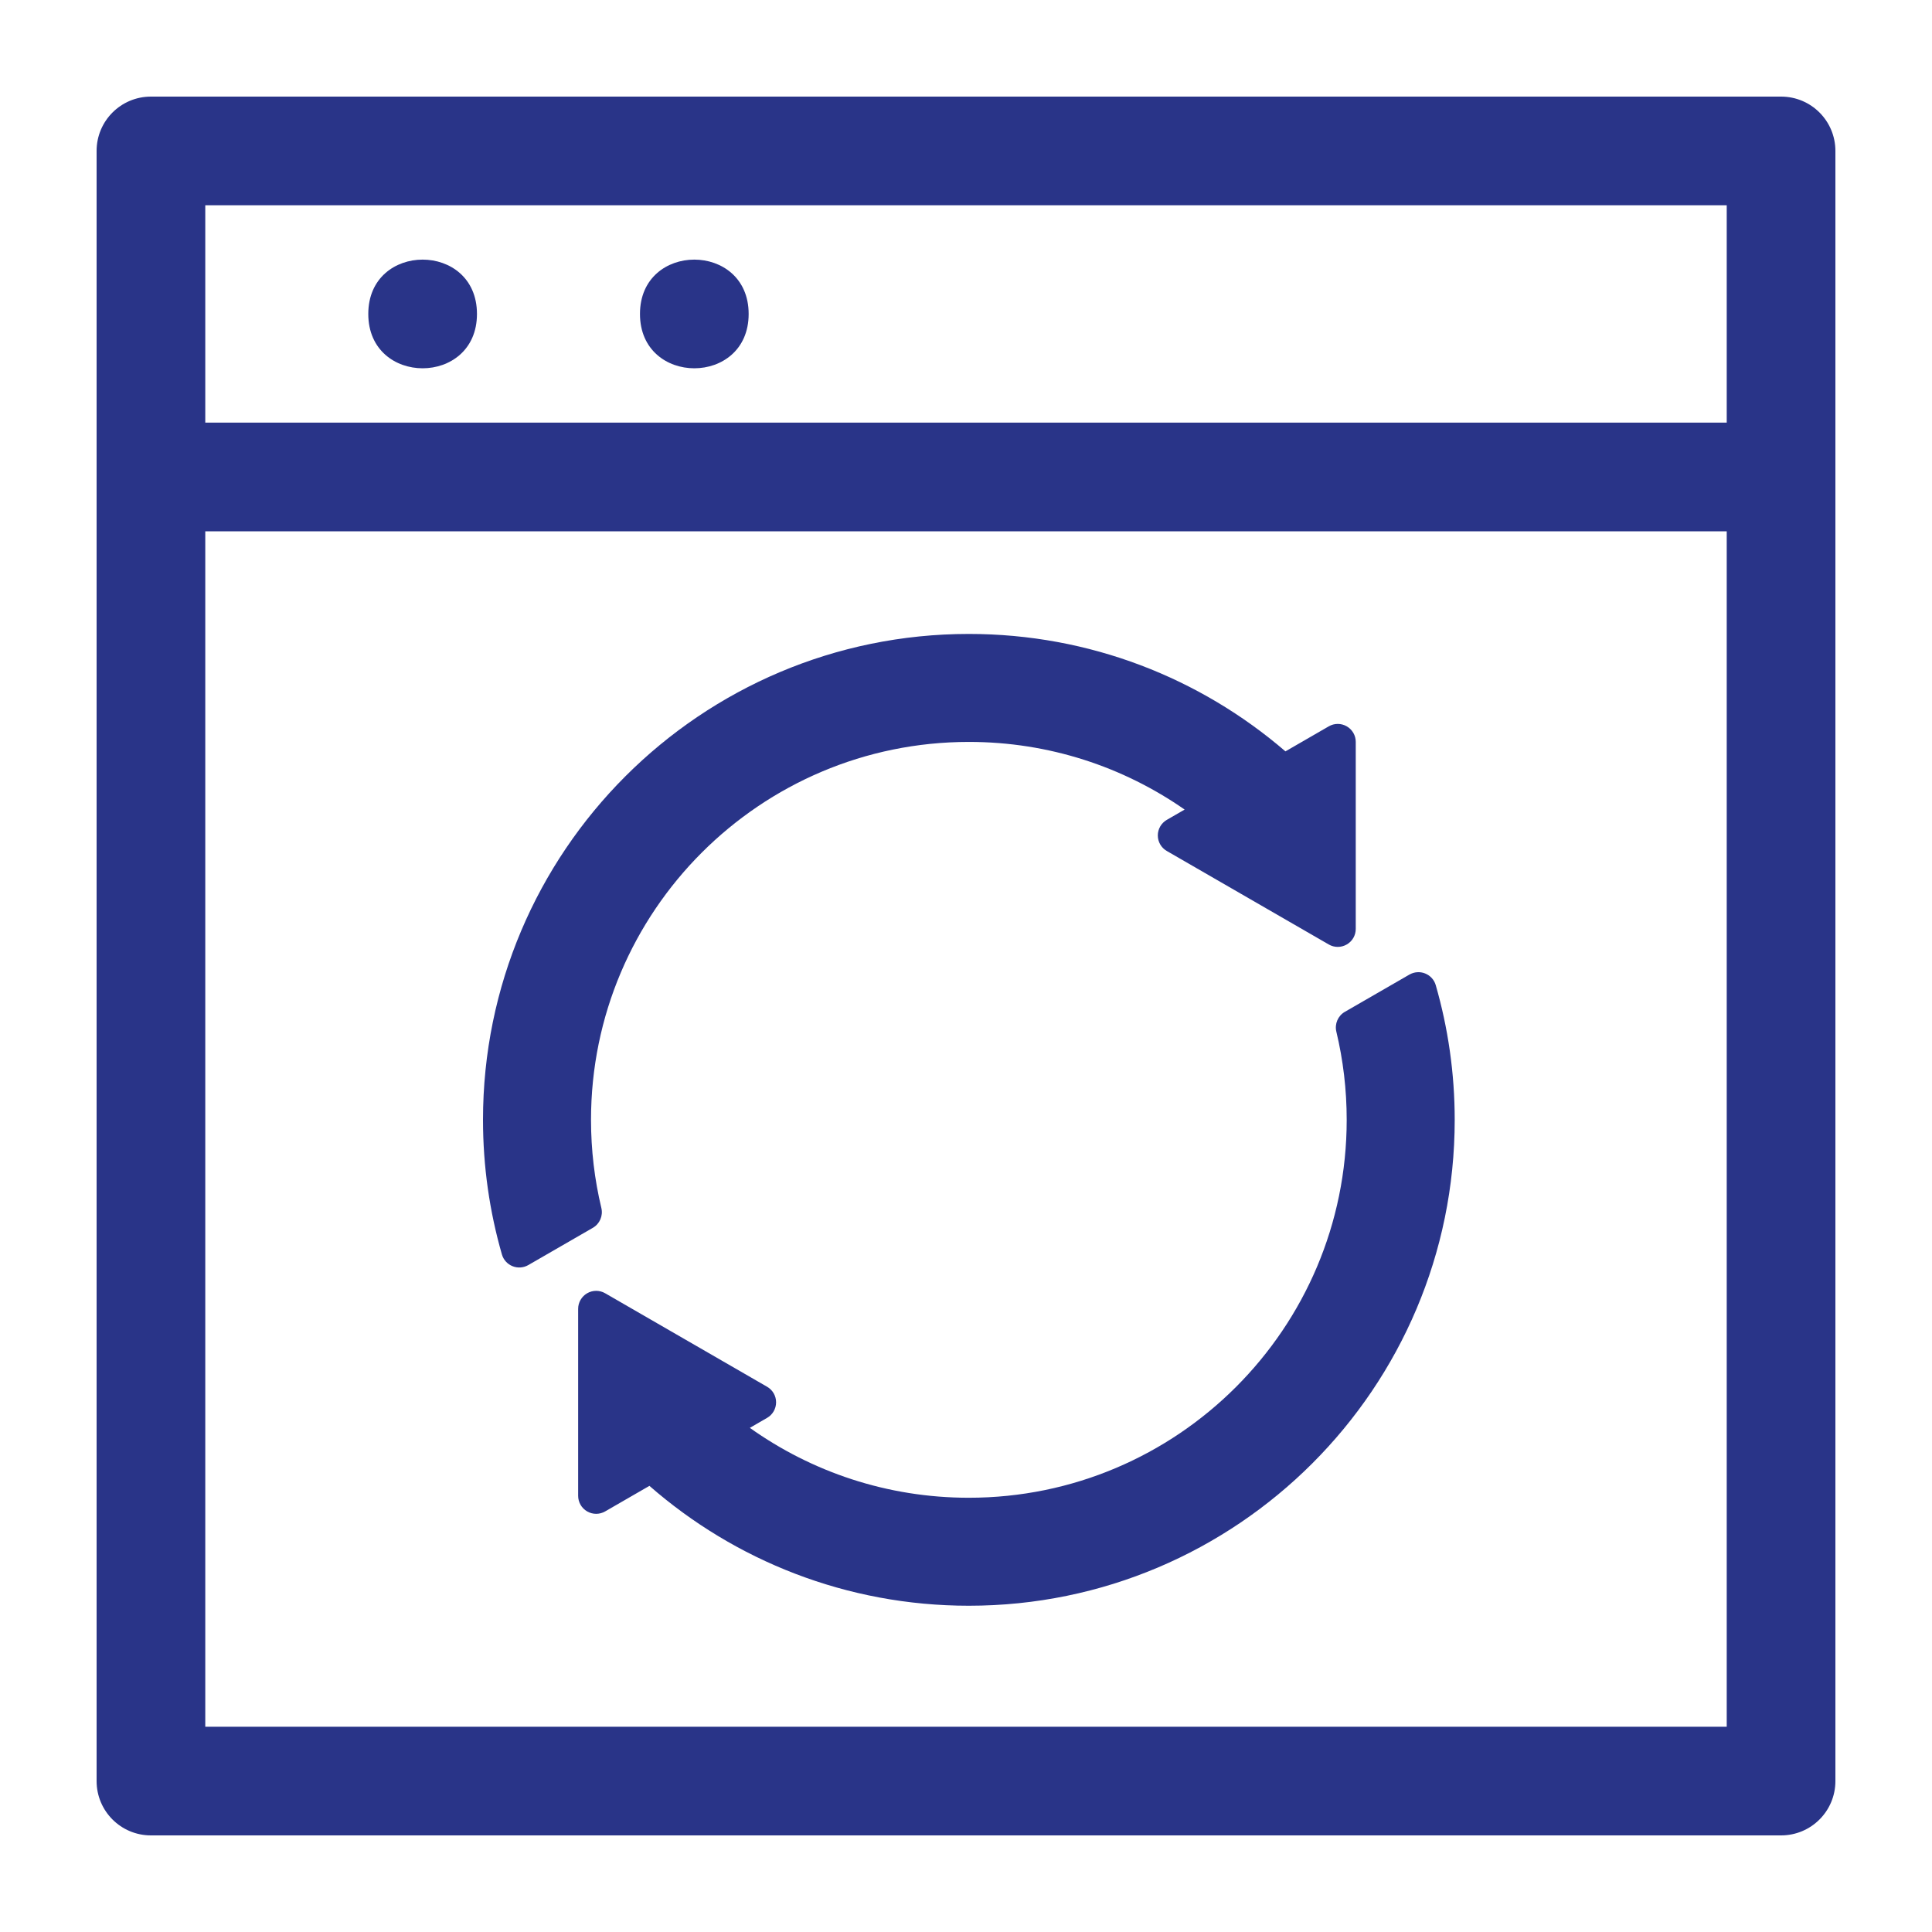
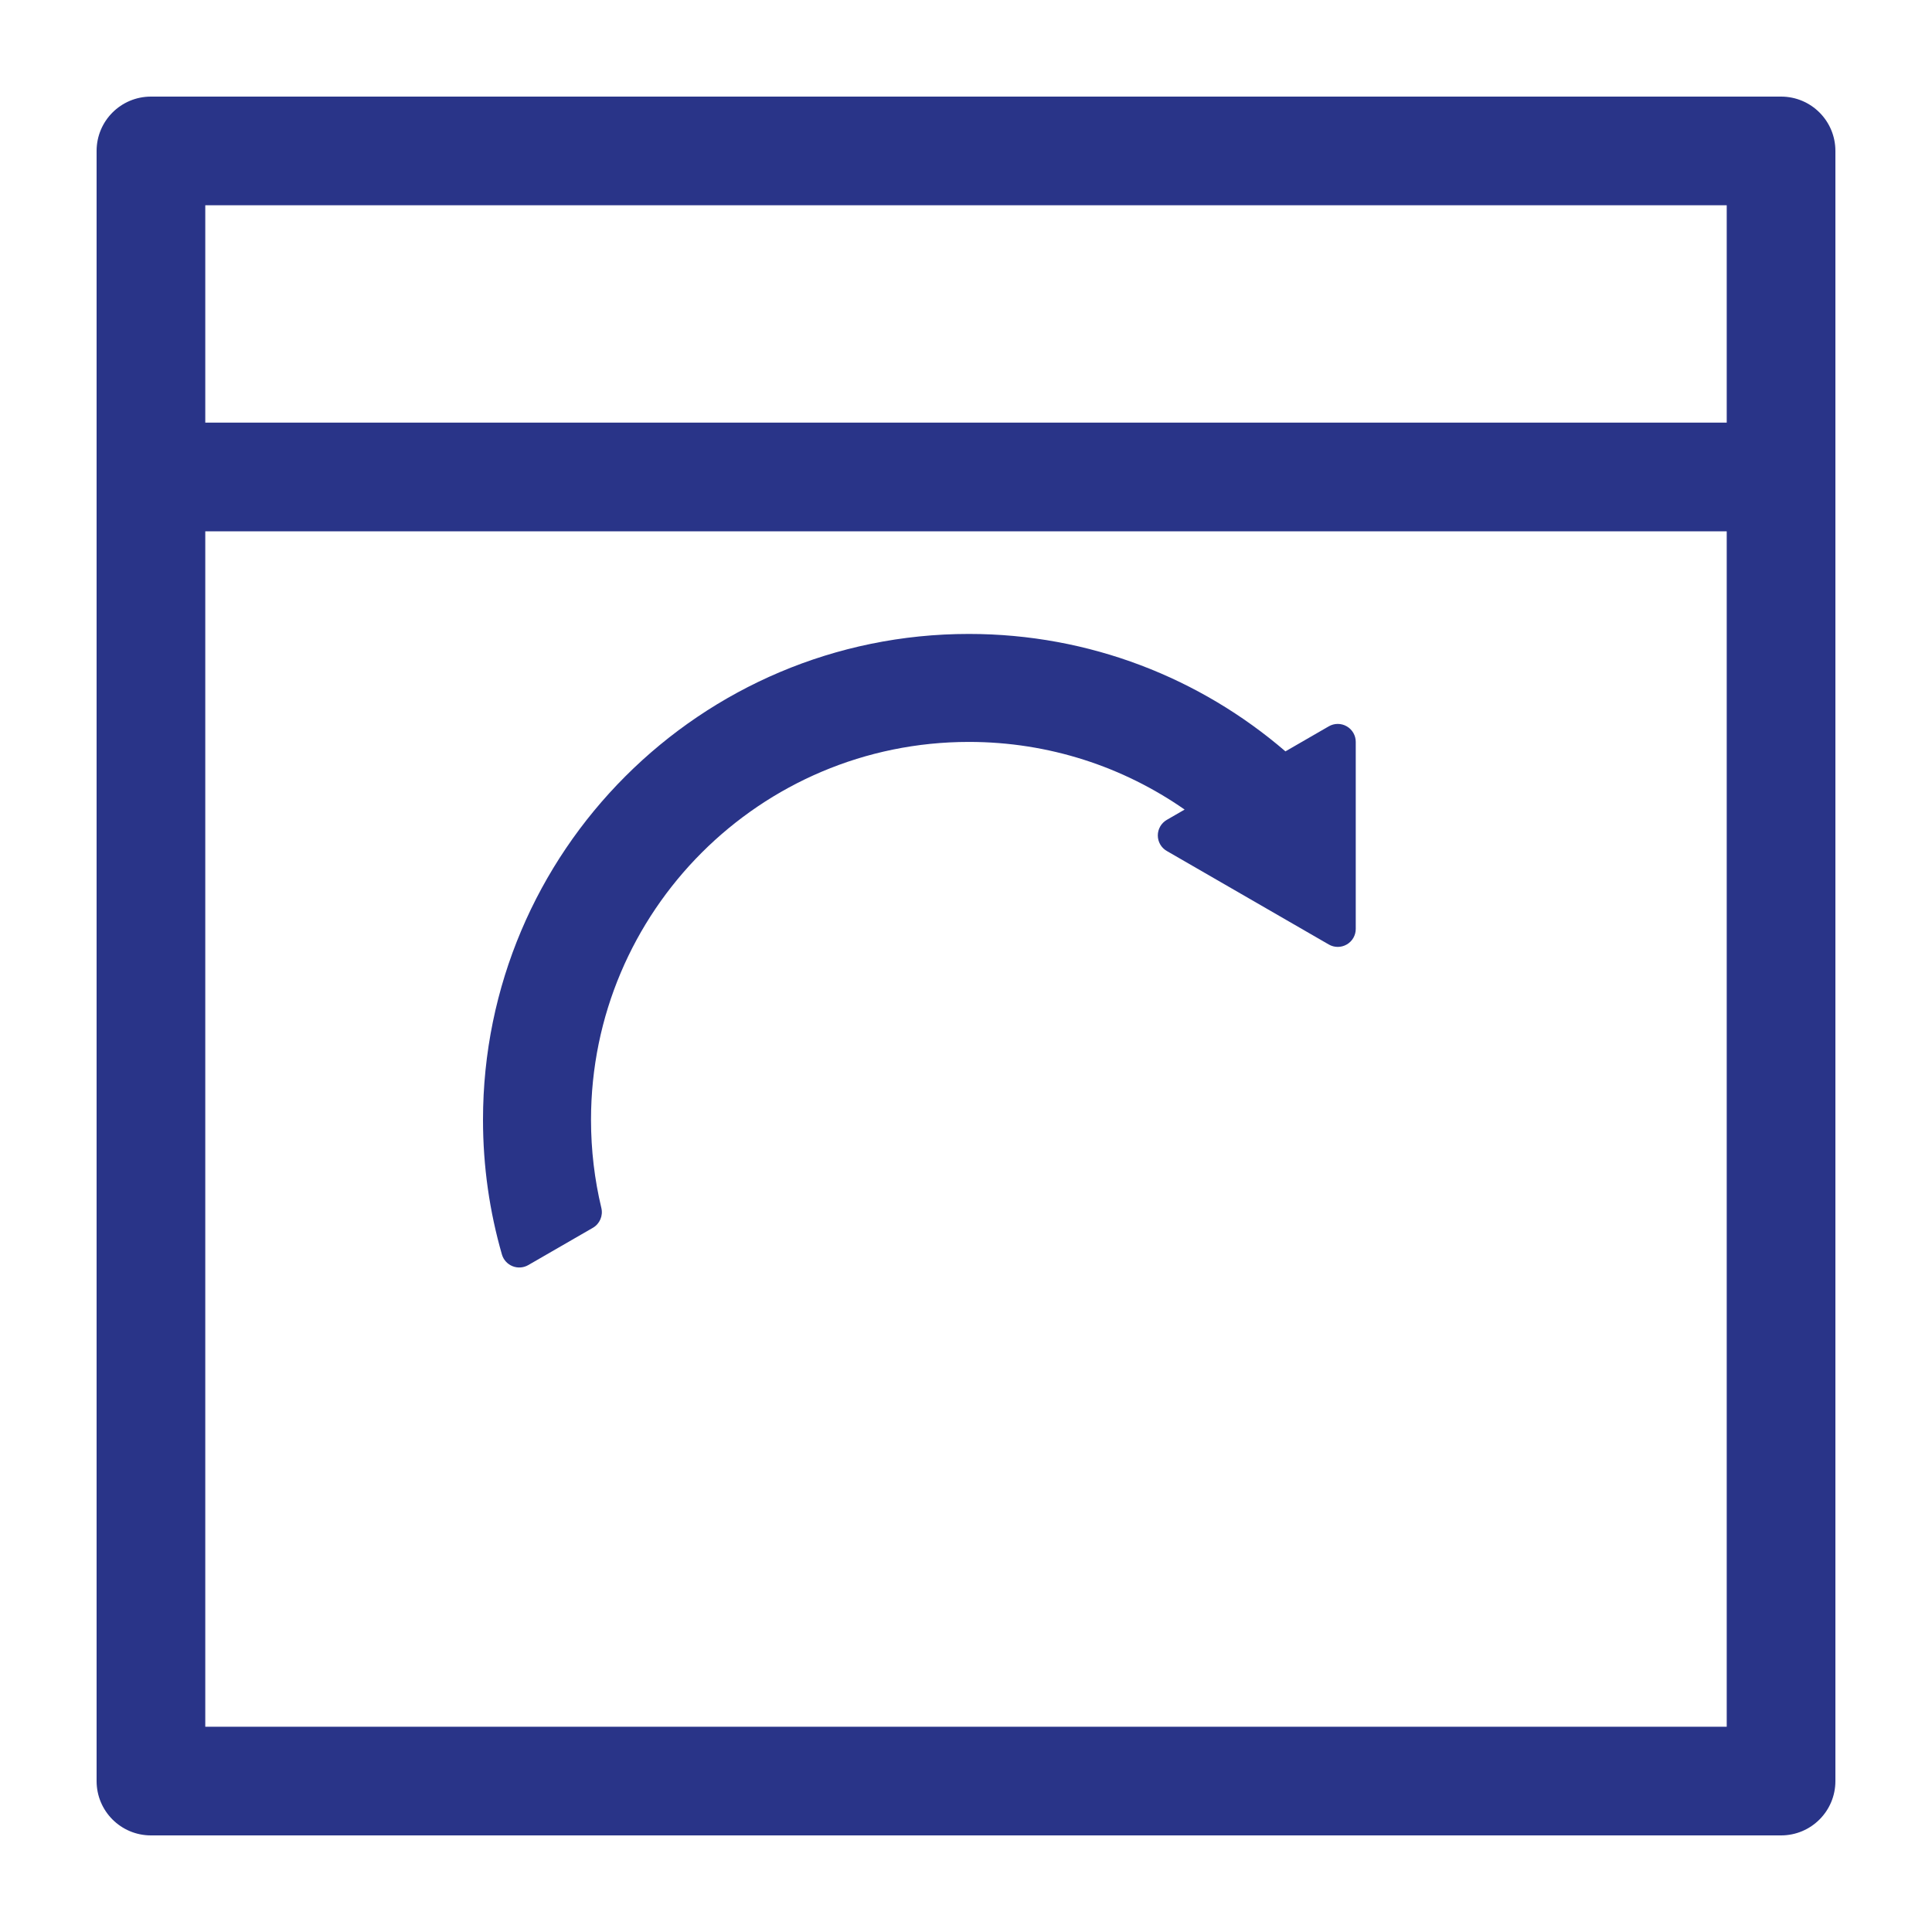
<svg xmlns="http://www.w3.org/2000/svg" width="64" height="64" viewBox="0 0 64 64" fill="none">
-   <path d="M15.8 10.4C15.8 12.8 12.2 12.8 12.2 10.4C12.2 8 15.8 8 15.8 10.4Z" fill="#293488" />
-   <path d="M24.8 10.4C24.8 12.8 21.2 12.8 21.2 10.4C21.2 8 24.8 8 24.8 10.4Z" fill="#293488" />
  <path d="M59 3.2H5C4.005 3.2 3.2 4.005 3.2 5V59C3.2 59.995 4.005 60.8 5 60.8H59C59.995 60.8 60.8 59.995 60.8 59V5C60.8 4.005 59.995 3.2 59 3.2ZM57.2 6.8V14H6.8V6.8H57.2ZM6.8 57.2V17.6H57.2V57.2H6.8Z" fill="#293488" />
-   <path fill-rule="evenodd" clip-rule="evenodd" d="M24.842 47.298L25.411 46.969C25.596 46.863 25.709 46.665 25.709 46.453C25.709 46.24 25.596 46.044 25.411 45.938L20.047 42.841C19.862 42.734 19.635 42.734 19.45 42.841C19.266 42.948 19.152 43.145 19.152 43.356V49.551C19.152 49.764 19.266 49.961 19.45 50.067C19.635 50.174 19.862 50.174 20.047 50.067L21.513 49.221C24.341 51.693 28.045 53.192 32.094 53.192C40.977 53.192 48.189 45.981 48.189 37.097C48.189 35.549 47.969 34.051 47.561 32.635C47.511 32.459 47.381 32.316 47.211 32.248C47.041 32.179 46.849 32.193 46.689 32.284L44.549 33.519C44.321 33.65 44.207 33.917 44.268 34.175C44.493 35.114 44.611 36.091 44.611 37.097C44.611 44.006 39.001 49.615 32.093 49.615C29.391 49.615 26.887 48.757 24.839 47.299L24.842 47.298Z" fill="#293488" />
  <path fill-rule="evenodd" clip-rule="evenodd" d="M39.241 26.819L38.652 27.159C38.467 27.266 38.354 27.463 38.354 27.675C38.354 27.888 38.467 28.084 38.652 28.19L44.017 31.287C44.202 31.394 44.428 31.394 44.613 31.287C44.798 31.181 44.911 30.985 44.911 30.771V24.576C44.911 24.363 44.798 24.167 44.613 24.061C44.428 23.954 44.202 23.954 44.017 24.061L42.582 24.89C39.765 22.466 36.099 21 32.095 21C23.212 21 16 28.211 16 37.095C16 38.643 16.219 40.141 16.627 41.557C16.678 41.733 16.808 41.876 16.978 41.944C17.148 42.013 17.34 41.999 17.499 41.908L19.639 40.673C19.867 40.542 19.982 40.275 19.921 40.017C19.696 39.078 19.578 38.101 19.578 37.095C19.578 30.186 25.187 24.577 32.096 24.577C34.752 24.577 37.215 25.405 39.242 26.818L39.241 26.819Z" fill="#293488" />
</svg>